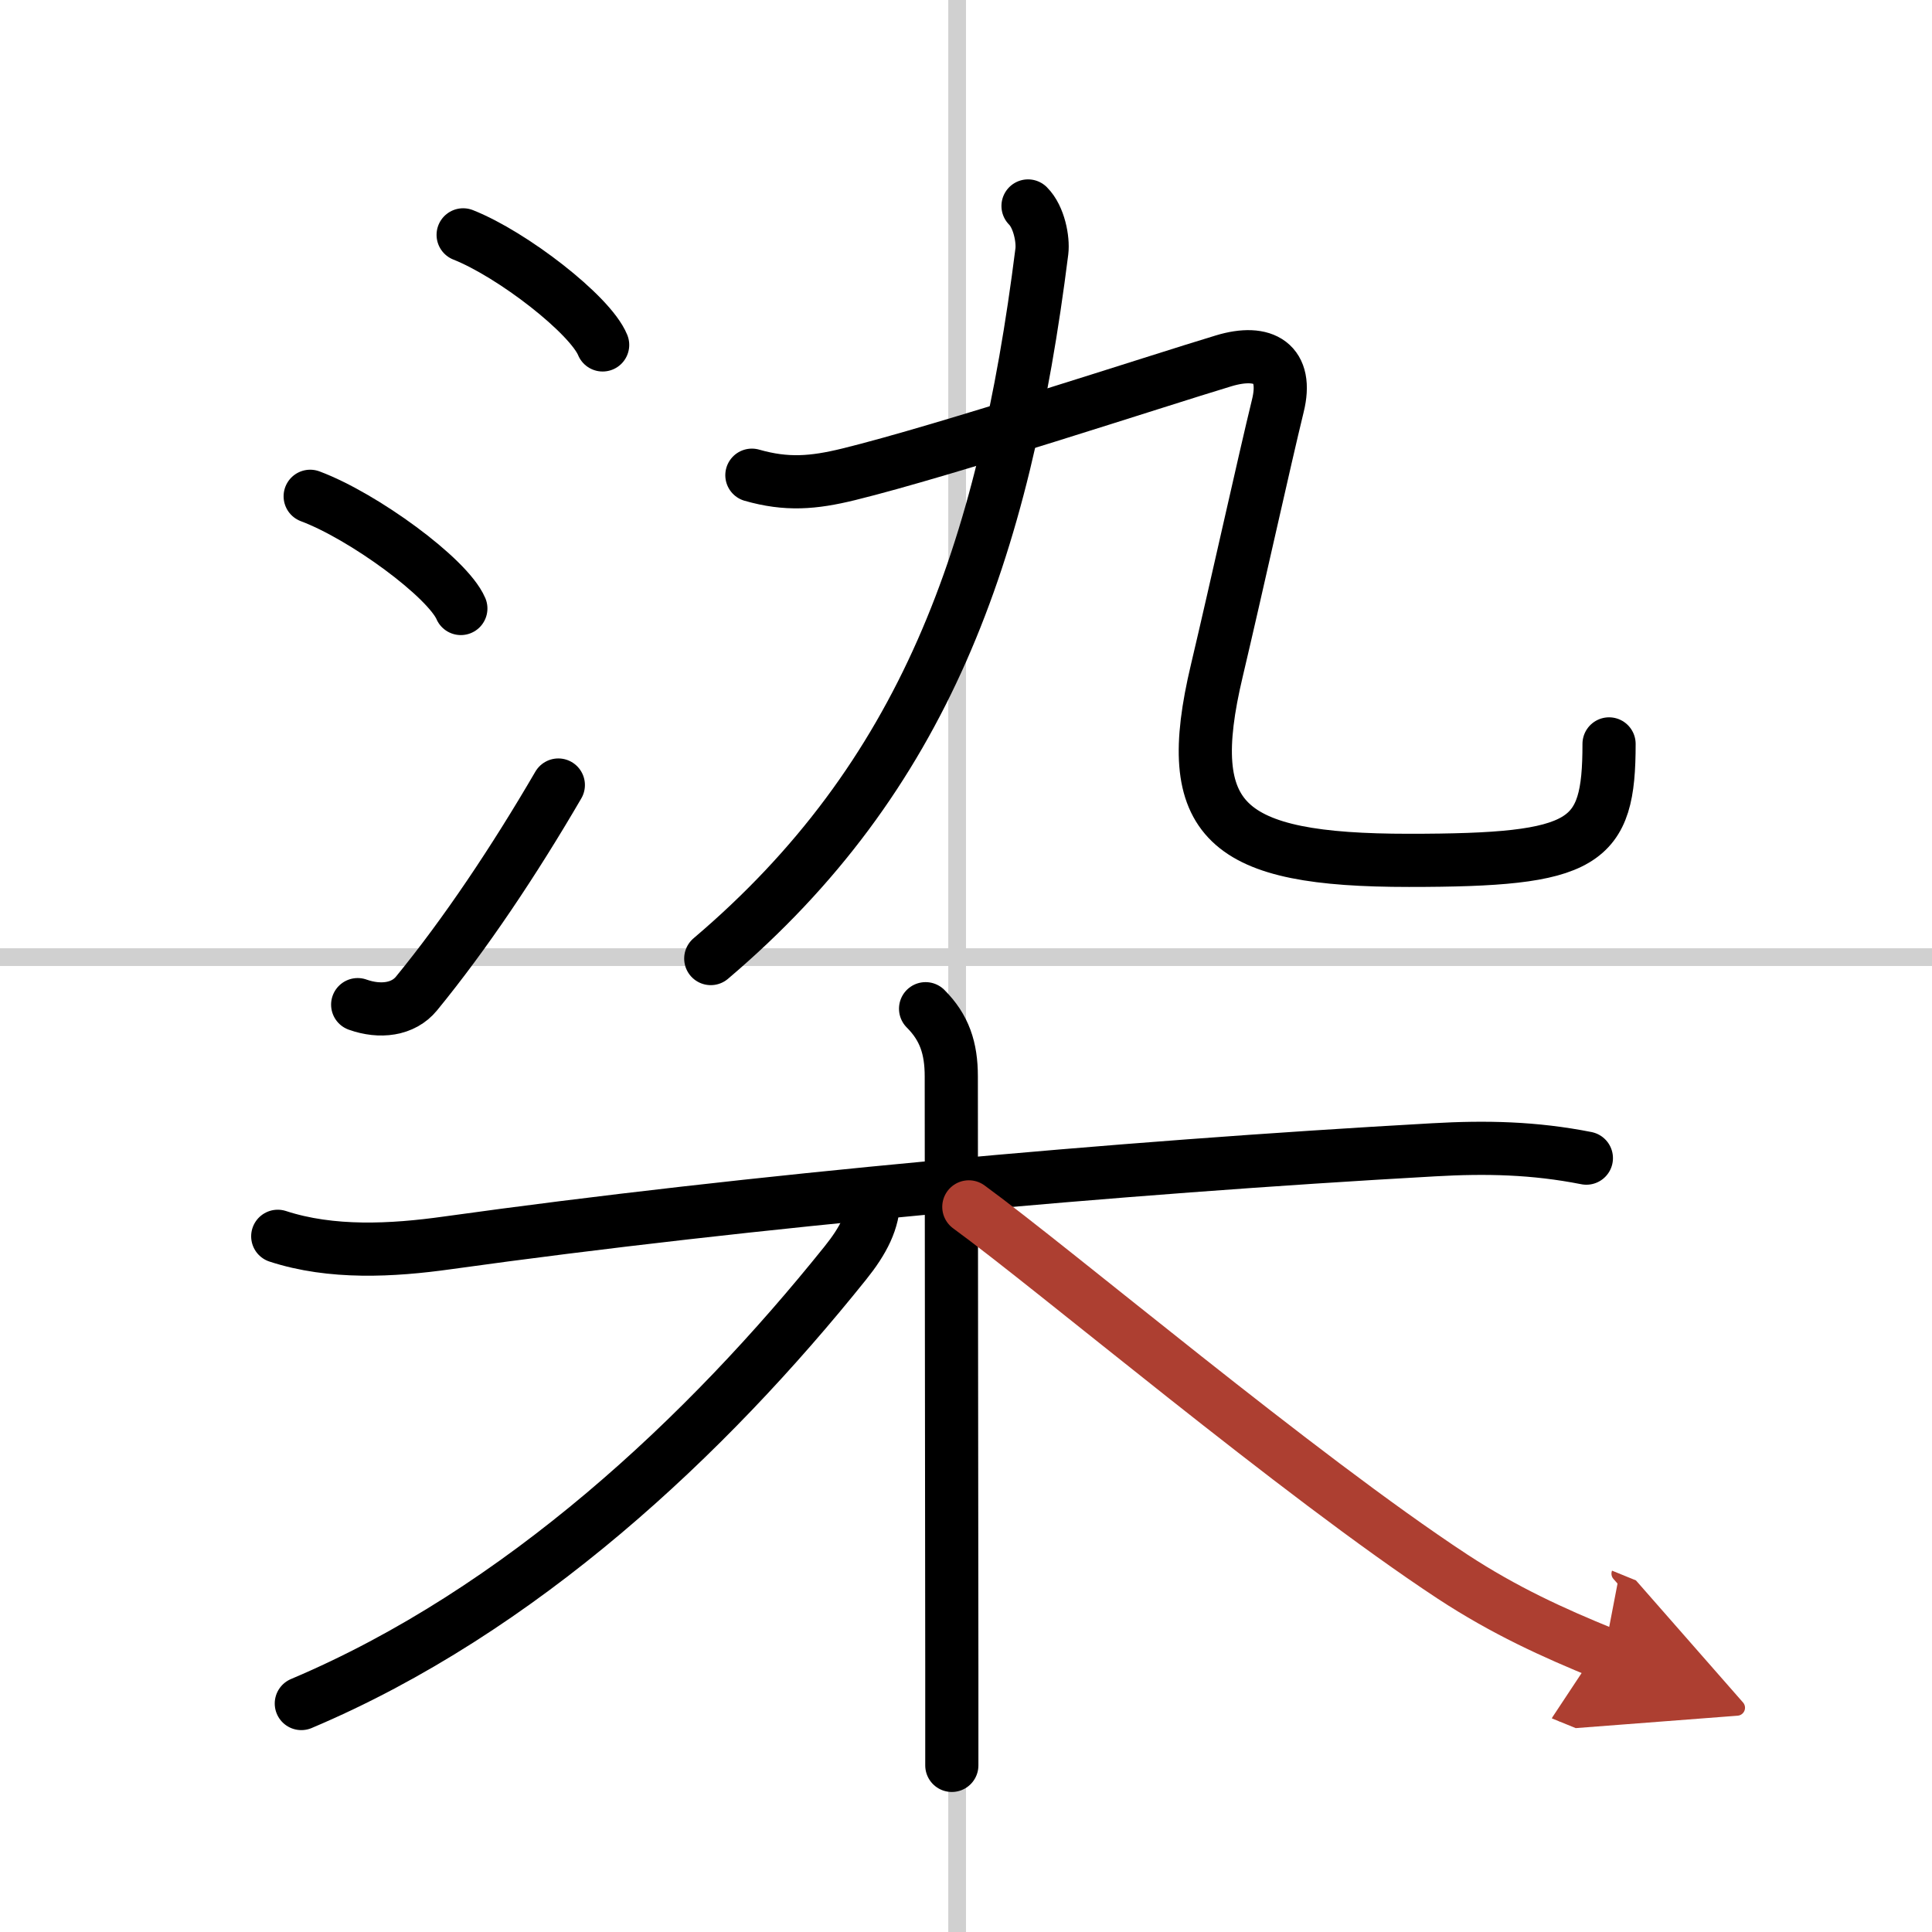
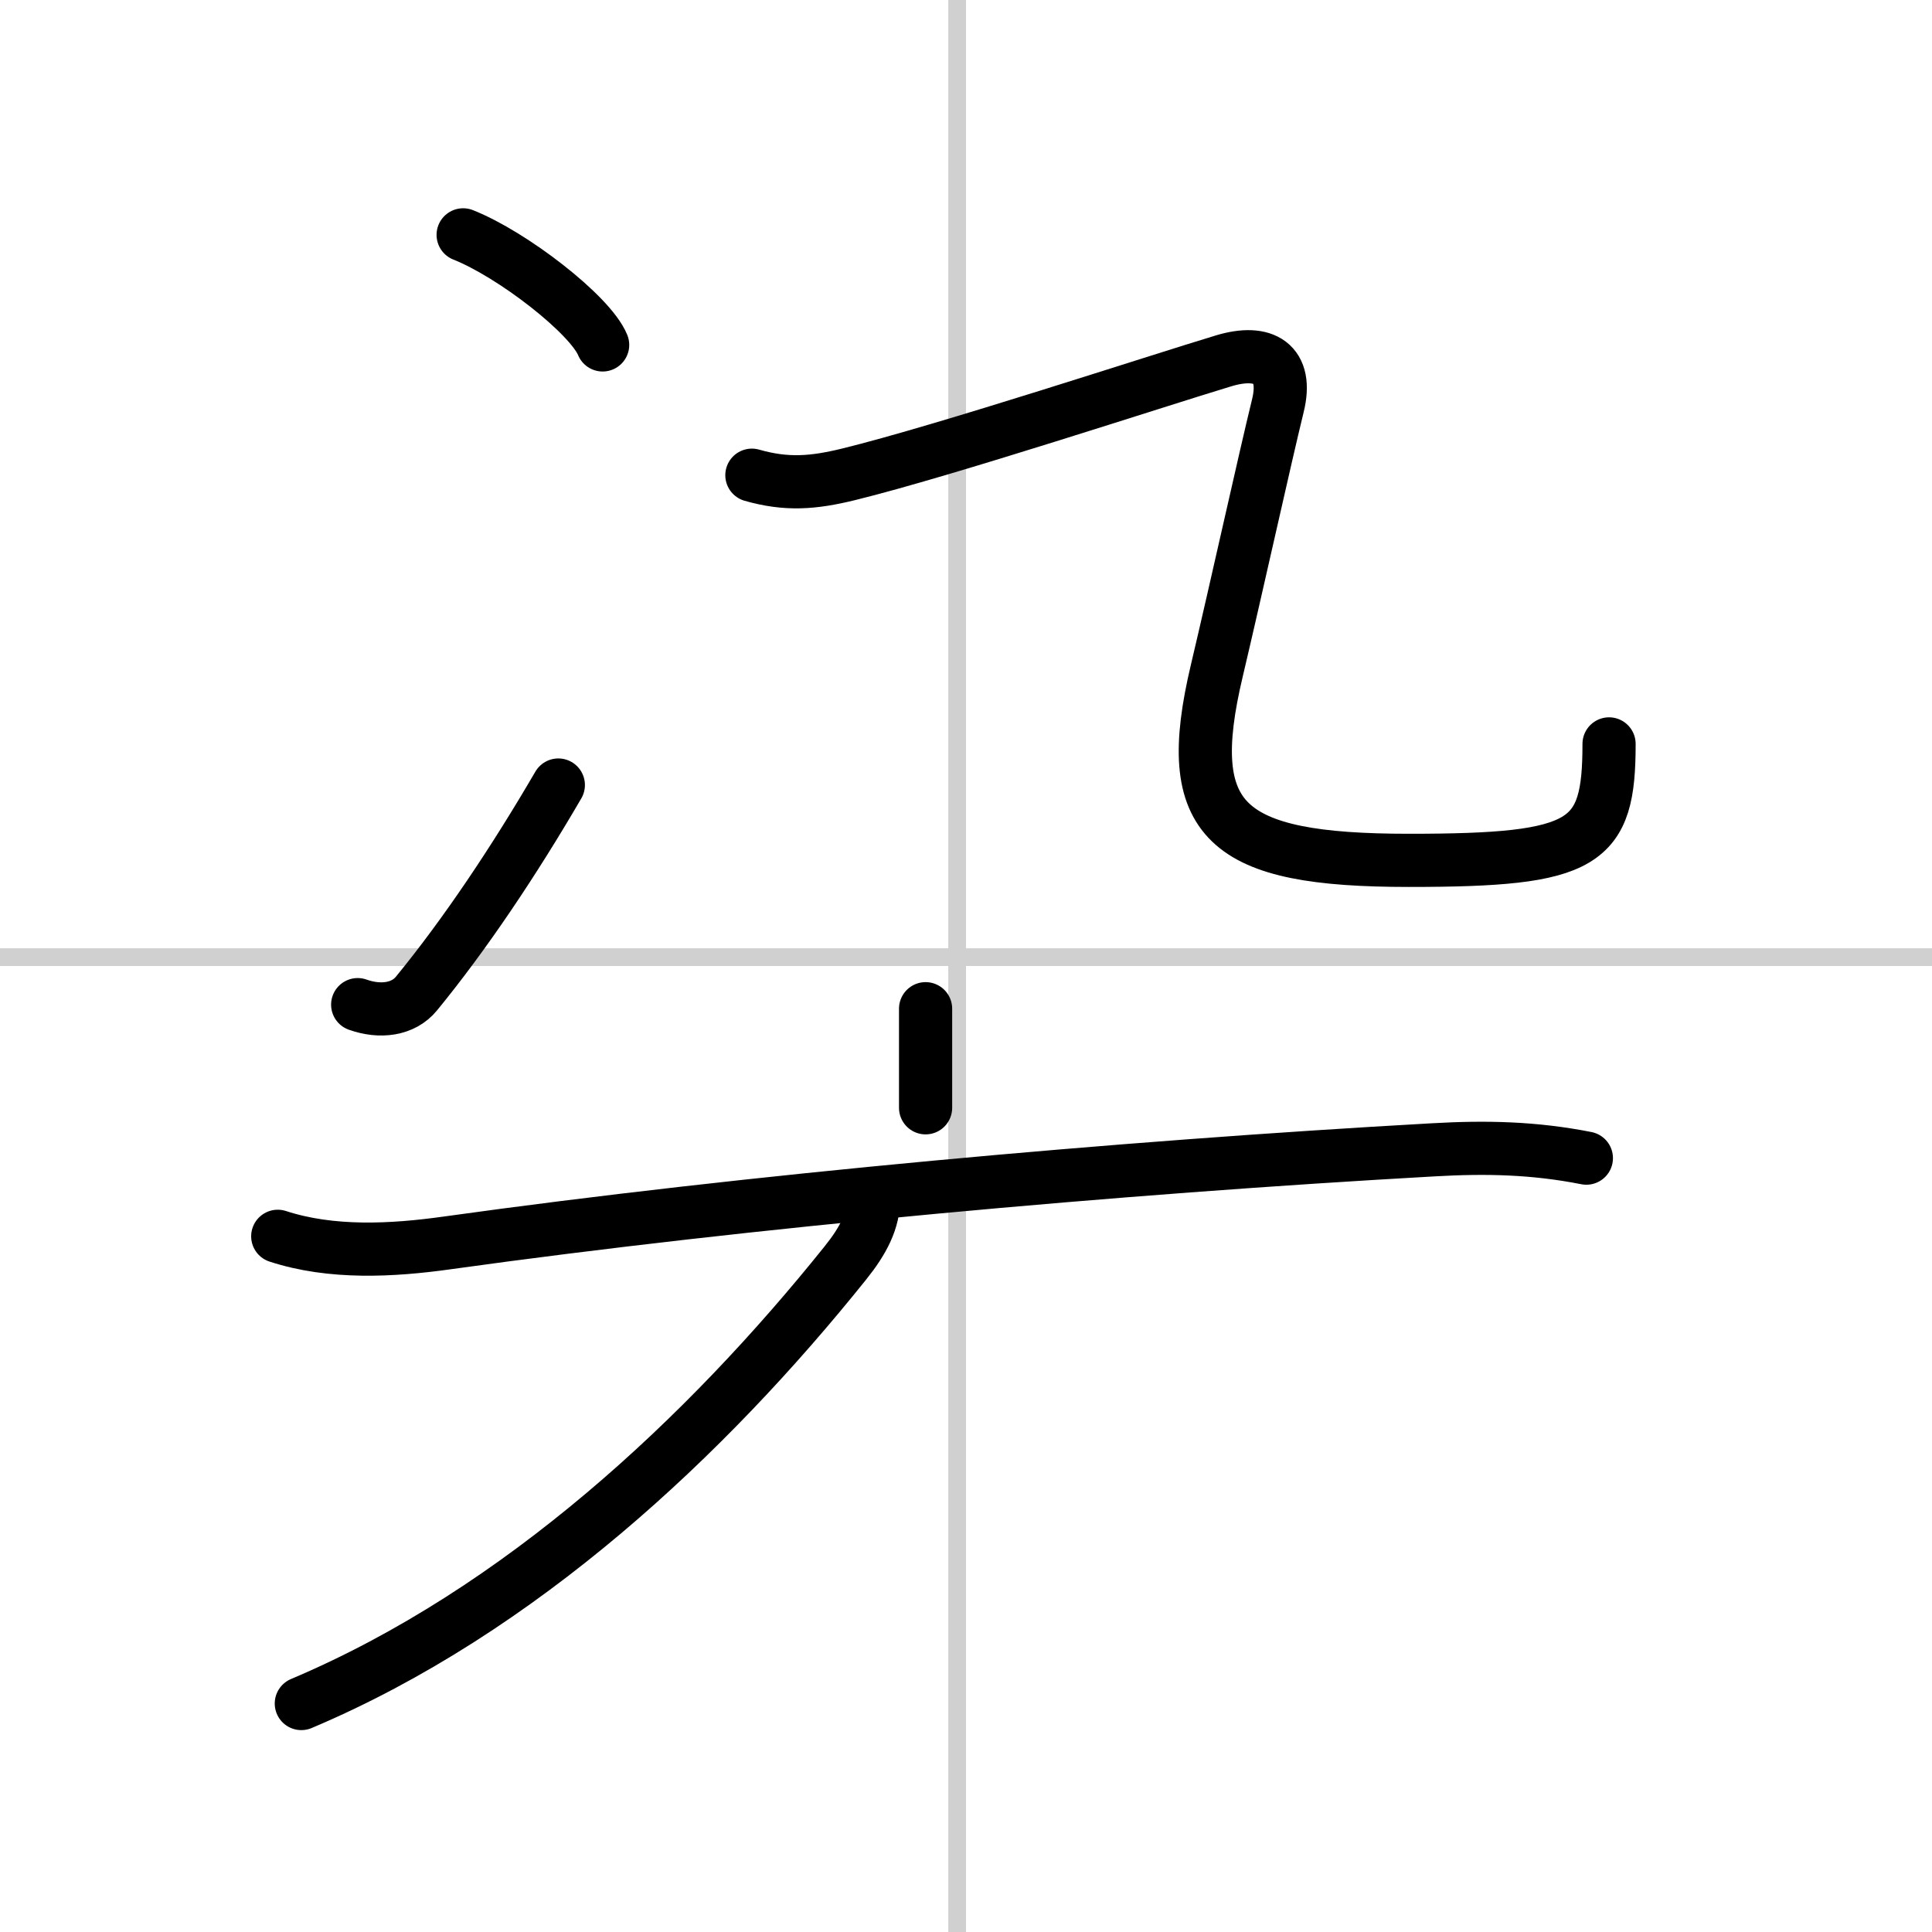
<svg xmlns="http://www.w3.org/2000/svg" width="400" height="400" viewBox="0 0 109 109">
  <defs>
    <marker id="a" markerWidth="4" orient="auto" refX="1" refY="5" viewBox="0 0 10 10">
      <polyline points="0 0 10 5 0 10 1 5" fill="#ad3f31" stroke="#ad3f31" />
    </marker>
  </defs>
  <g fill="none" stroke="#000" stroke-linecap="round" stroke-linejoin="round" stroke-width="3">
    <rect width="100%" height="100%" fill="#fff" stroke="#fff" />
    <line x1="54" x2="54" y2="109" stroke="#d0d0d0" stroke-width="1" />
    <line x2="109" y1="54" y2="54" stroke="#d0d0d0" stroke-width="1" />
    <path d="m26.13 13.25c2.78 1.1 7.17 4.5 7.87 6.21" />
-     <path d="m17.5 28c3 1.12 7.75 4.59 8.5 6.33" />
    <path d="m20.18 56.68c1.26 0.45 2.57 0.29 3.32-0.63 2.75-3.36 5.5-7.47 8-11.76" />
-     <path d="m58 11.62c0.63 0.63 0.86 1.9 0.78 2.56-2.15 17.06-6.65 29.69-18.68 39.9" />
    <path d="m42.42 26.81c1.96 0.56 3.46 0.44 5.46-0.05 5.46-1.34 17.46-5.29 21.15-6.4 2.28-0.69 3.66 0.14 3.06 2.55-0.74 3.02-2.33 10.24-3.44 14.93-2.03 8.54 0.47 10.7 10.84 10.7 10 0 11.29-0.91 11.29-6.57" />
    <path d="m15.67 69.75c3.03 0.99 6.45 0.81 9.58 0.37 17-2.37 37.75-4.25 55.63-5.25 2.97-0.17 5.68-0.11 8.62 0.47" />
-     <path d="m52.22 56.91c1.06 1.06 1.45 2.22 1.45 3.82 0 6.06 0.02 22.23 0.03 33.28v5.59" />
+     <path d="m52.22 56.91v5.59" />
    <path d="M49.29,67.6c0,1.27-0.58,2.39-1.6,3.66C39.88,81,29.38,90.88,17,96.11" />
-     <path d="m54.66 68.09c4.84 3.53 18.59 15.14 27.29 20.86 2.93 1.92 5.68 3.17 8.55 4.34" marker-end="url(#a)" stroke="#ad3f31" />
  </g>
</svg>